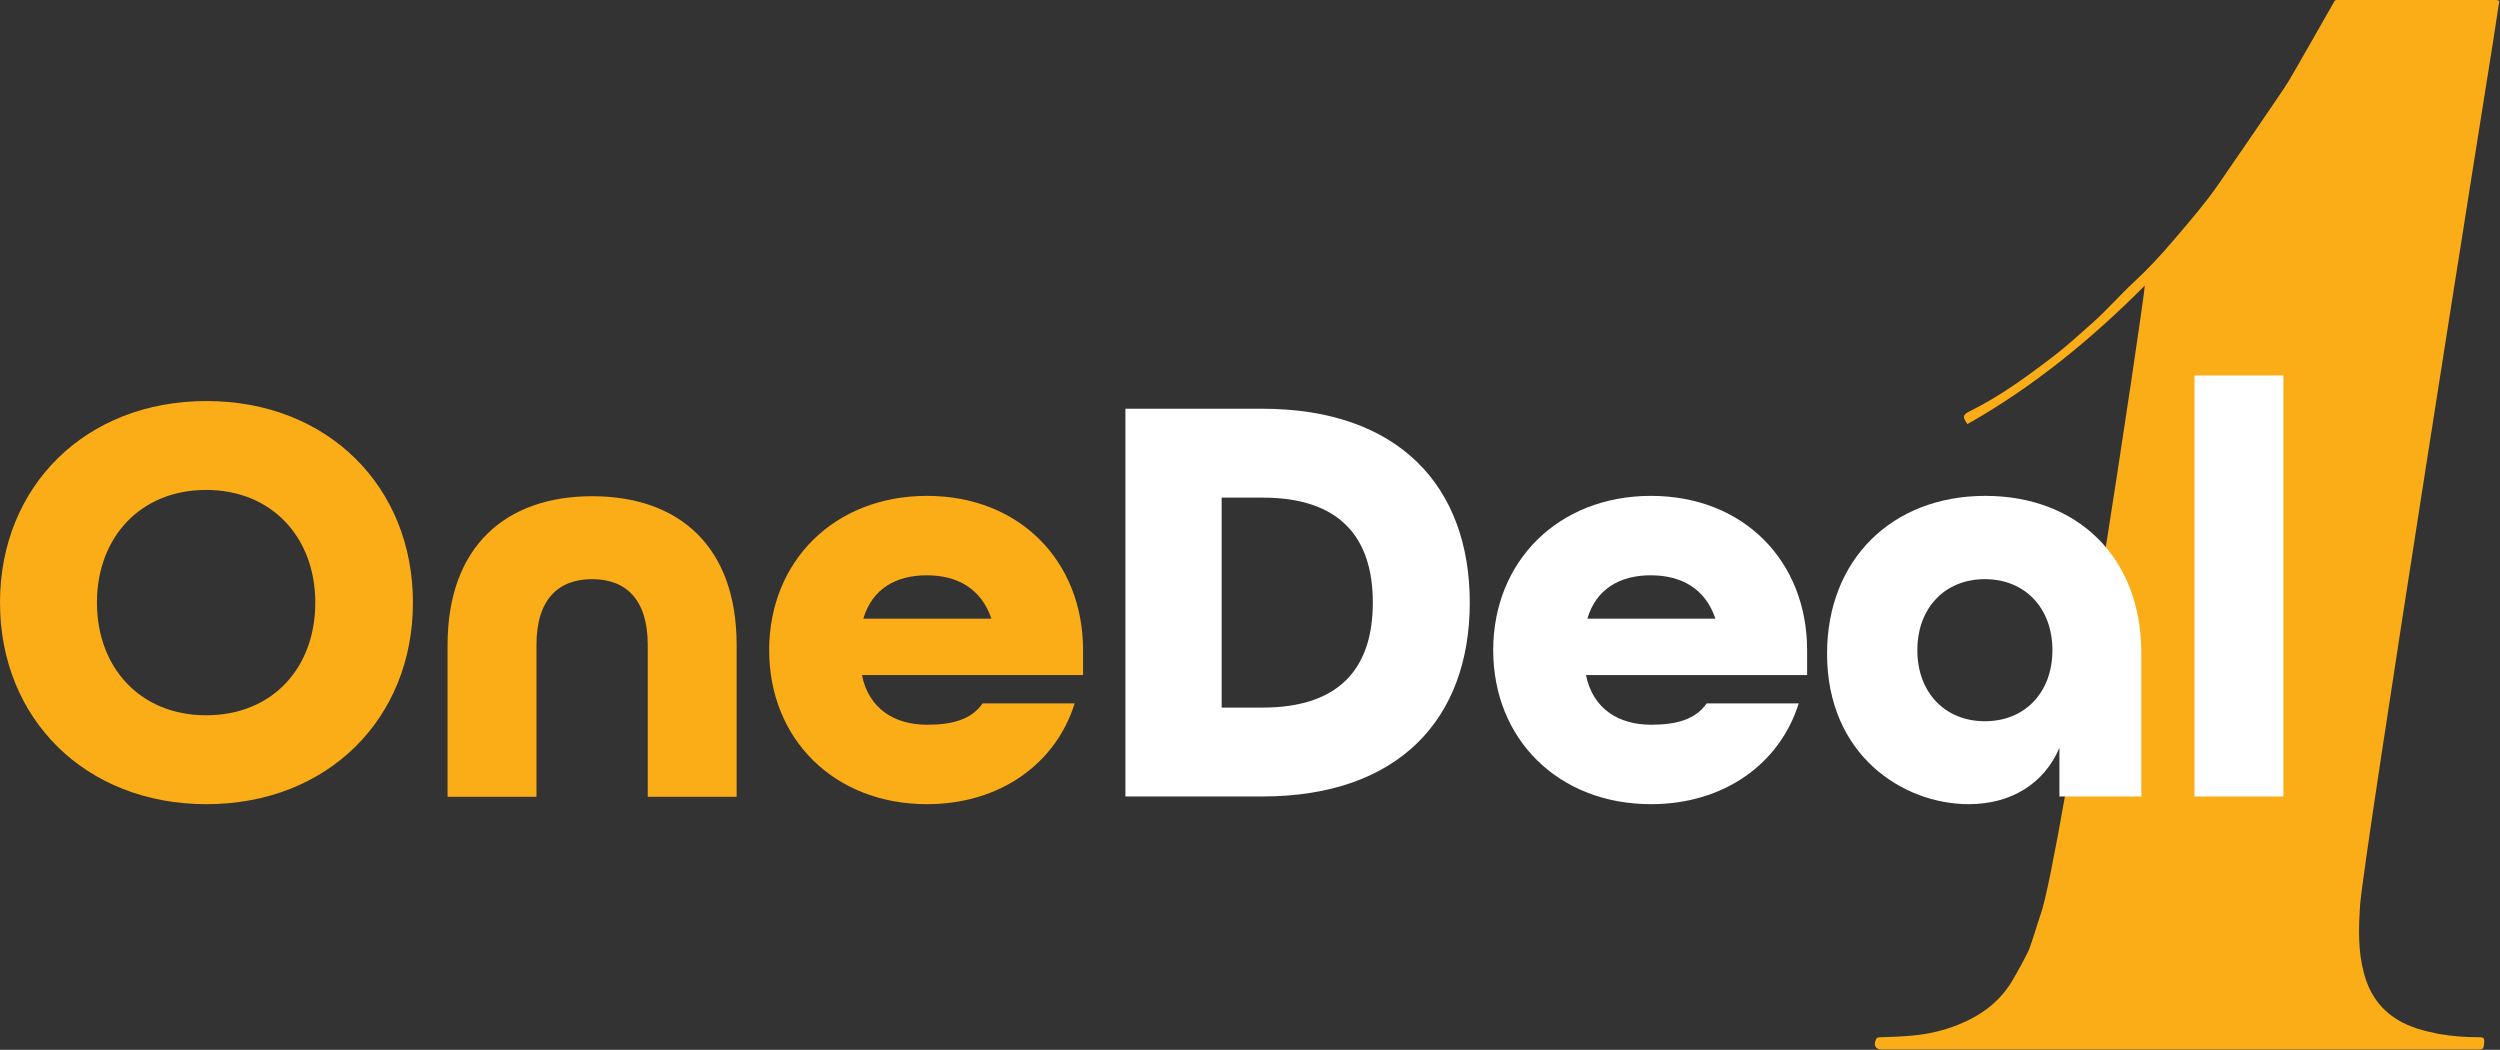
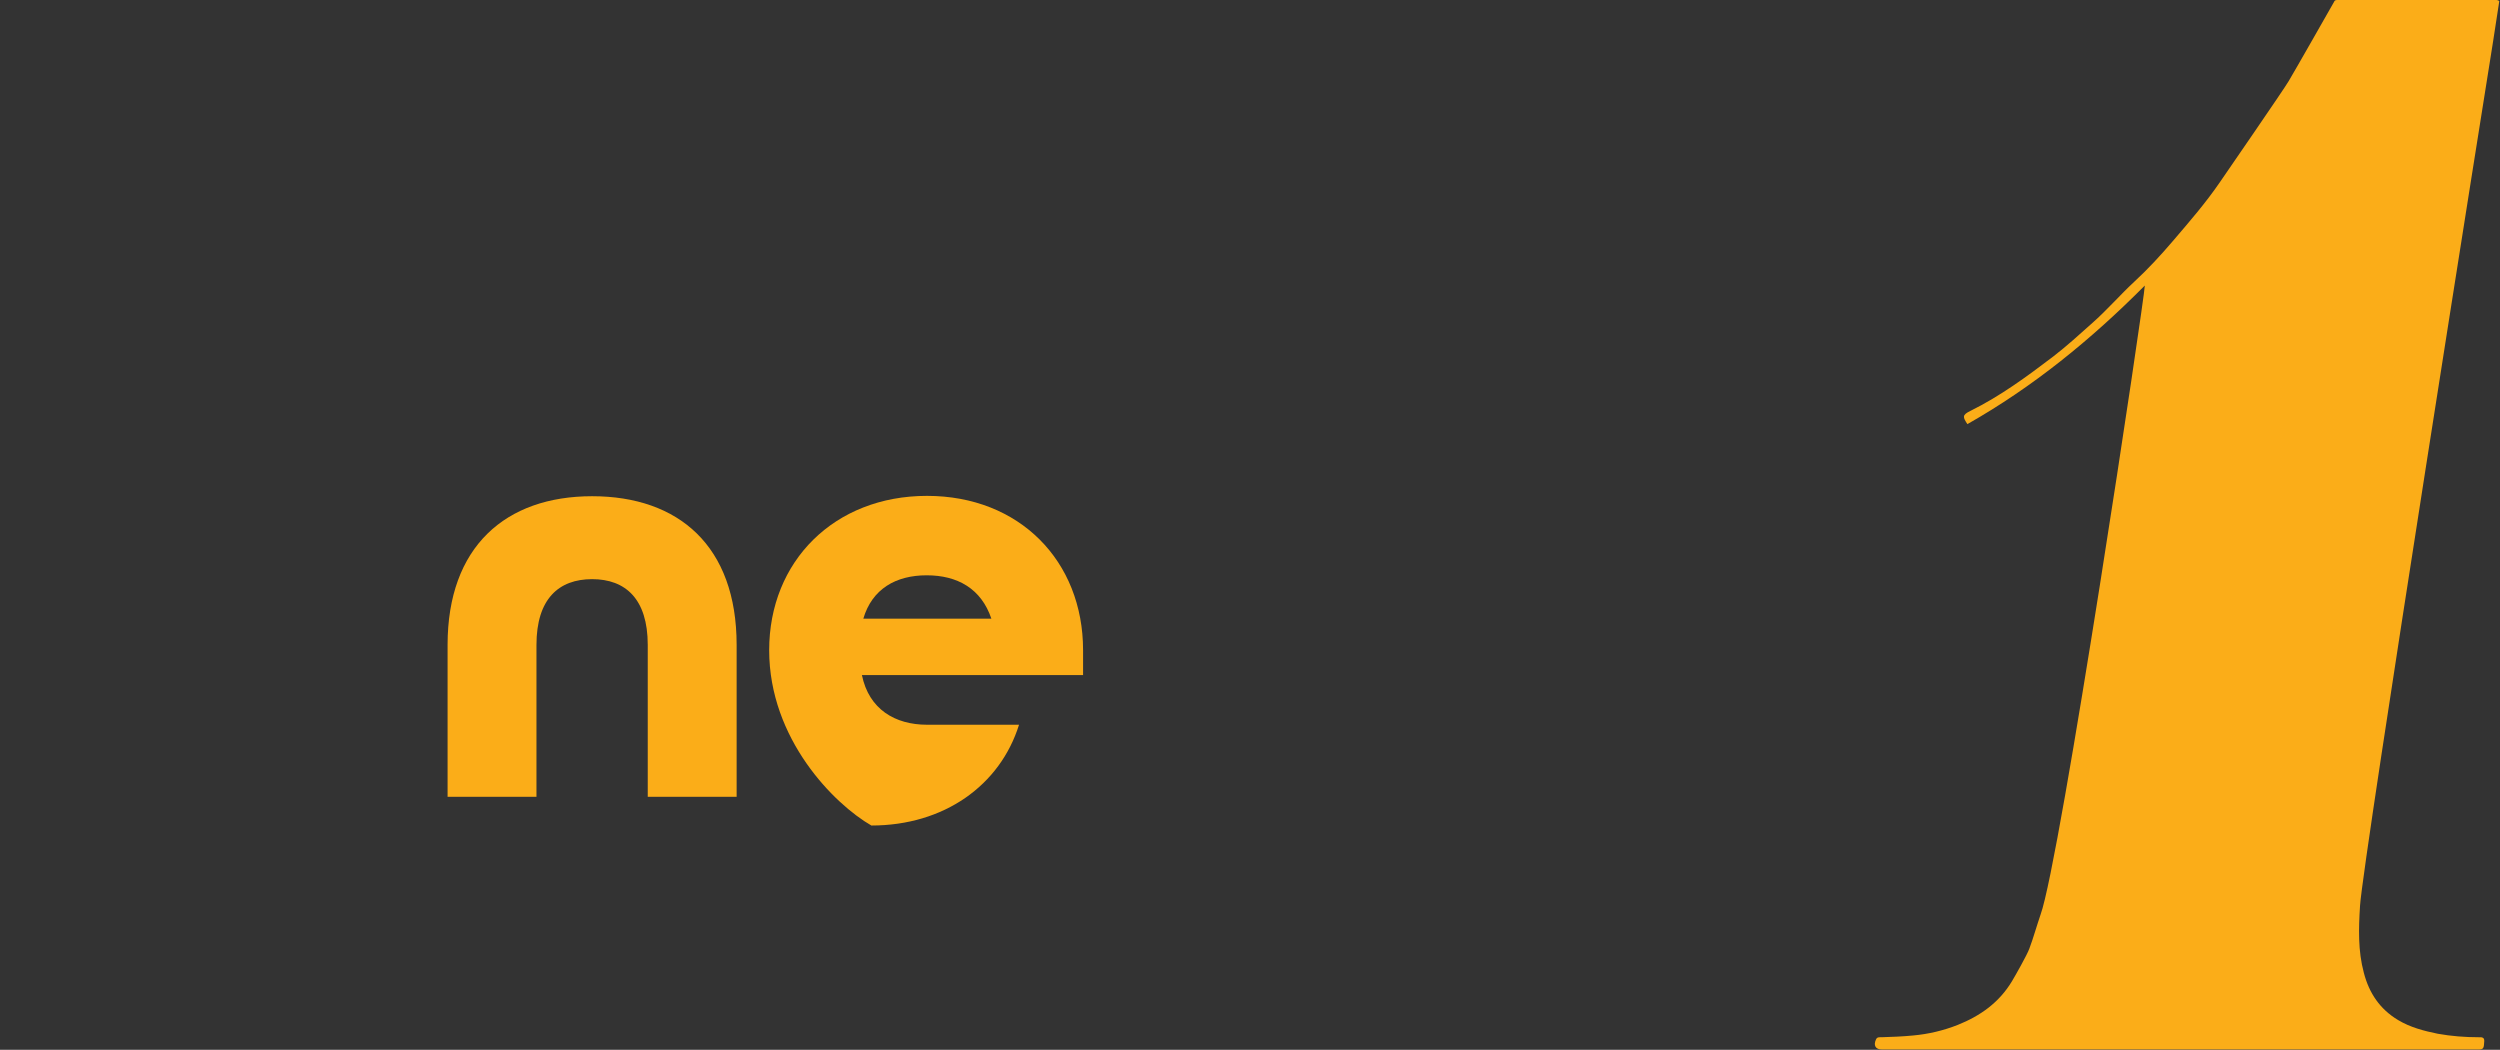
<svg xmlns="http://www.w3.org/2000/svg" version="1.1" id="Layer_1" x="0px" y="0px" viewBox="0 0 714.4 300" style="enable-background:new 0 0 714.4 300;" xml:space="preserve">
  <rect x="0" y="0" width="714.4" height="300" fill="#333333" stroke="none" />
  <style type="text/css">
	.st0{fill:#FBAD18;}
	.st1{fill:#FFFFFF;}
</style>
  <g>
    <path class="st0" d="M612.9,81.6c-15.4,15.5-32,29-50.7,39.6c-1.3-2-1.6-2.6,0.9-3.8c8.5-4.2,16.1-9.8,23.6-15.5   c3.9-3,7.5-6.3,11.2-9.6c4.2-3.7,7.9-8,12-11.8c3.9-3.6,7.5-7.5,11-11.6c4.7-5.5,9.4-10.9,13.5-16.9c1.5-2.2,18.2-26.4,19.6-28.8   c1.8-3,12.2-21.3,13-22.7c0.1-0.4,0.5-0.5,0.9-0.5c0.3,0,0.6,0,0.9,0c14.6,0,29.2,0,43.8,0c0.5,0,1.1-0.1,1.6,0.3   c-0.6,3.9-1.2,7.8-1.8,11.7c-1.2,7.4-37.3,234.4-38,246.9c-0.4,6.4-0.6,12.8,1.1,19.1c1.5,5.8,4.6,10.4,9.8,13.5   c3.5,2.1,7.4,3.1,11.3,3.9c3.9,0.7,7.8,1,11.7,1c0.8,0,1.7-0.1,1.6,1.2c-0.1,1.9-0.2,2.3-1.6,2.3c-0.5,0-0.9,0-1.4,0   c-56.1,0-112.1,0-168.2,0c-0.3,0-0.6,0-0.9,0c-1.9,0-2.5-1.2-1.7-2.9c0.3-0.7,1-0.6,1.6-0.6c3-0.1,6-0.2,9-0.5   c4.4-0.4,8.6-1.4,12.7-3c6.5-2.6,11.9-6.4,15.6-12.6c0.9-1.5,4.3-7.5,4.9-9.2c1.2-3.2,2.1-6.5,3.2-9.7   C588.7,246.2,612.9,84.7,612.9,81.6z" />
  </g>
  <g>
-     <path class="st0" d="M0,172.2c0-33.2,24.4-57.6,59-57.6c34.6,0,59,24.4,59,57.6c0,33.2-24.4,57.6-59,57.6   C24.4,229.8,0,205.4,0,172.2z M90.1,172.2c0-18.6-12.4-32.2-31.2-32.2c-18.8,0-31.2,13.6-31.2,32.2c0,18.6,12.4,32.2,31.2,32.2   C77.8,204.4,90.1,190.9,90.1,172.2z" />
    <path class="st0" d="M127.9,184.3c0-28.1,16.6-42.5,41.3-42.5s41.3,14.2,41.3,42.5v43.4h-25.4v-43.4c0-13.2-6.4-18.8-15.9-18.8   s-15.9,5.6-15.9,18.8v43.4h-25.4V184.3z" />
-     <path class="st0" d="M219.8,185.8c0-25.4,18.6-44.1,45.1-44.1c26.4,0,44.6,18.6,44.6,44.1v7.1h-63.2c2,9.8,9.5,14.2,18.6,14.2   c7.3,0,12.7-1.5,15.9-6.1h26.3c-5.4,17.3-21.4,28.8-42.2,28.8C238.4,229.8,219.8,211.2,219.8,185.8z M283.3,176.8   c-2.9-8.6-9.7-12.4-18.5-12.4c-8.8,0-15.6,3.9-18.1,12.4H283.3z" />
-     <path class="st1" d="M321.6,116.8h39.1c39,0,59.3,22.2,59.3,55.4c0,33.2-20.3,55.4-59.3,55.4h-39.1V116.8z M360.8,202.2   c22.2,0,31.5-11.5,31.5-30s-9.3-30-31.5-30h-11.7v60H360.8z" />
-     <path class="st1" d="M426.7,185.8c0-25.4,18.6-44.1,45.1-44.1c26.4,0,44.6,18.6,44.6,44.1v7.1h-63.2c2,9.8,9.5,14.2,18.6,14.2   c7.3,0,12.7-1.5,15.9-6.1H514c-5.4,17.3-21.4,28.8-42.2,28.8C445.3,229.8,426.7,211.2,426.7,185.8z M490.2,176.8   c-2.9-8.6-9.7-12.4-18.5-12.4s-15.6,3.9-18.1,12.4H490.2z" />
-     <path class="st1" d="M522.1,186.8c0-26.9,18.6-45.1,45.2-45.1c26.3,0,44.6,17.5,44.6,44.9v41h-23.4v-13.9   c-4.4,10.3-13.9,16.1-25.9,16.1C543.9,229.8,522.1,215.9,522.1,186.8z M586.5,185.8c0-12-7.8-20.3-19.3-20.3   c-11.5,0-19.3,8.3-19.3,20.3c0,12,7.8,20.3,19.3,20.3C578.7,206.1,586.5,197.8,586.5,185.8z" />
-     <path class="st1" d="M627.1,107.3h25.4v120.3h-25.4V107.3z" />
+     <path class="st0" d="M219.8,185.8c0-25.4,18.6-44.1,45.1-44.1c26.4,0,44.6,18.6,44.6,44.1v7.1h-63.2c2,9.8,9.5,14.2,18.6,14.2   h26.3c-5.4,17.3-21.4,28.8-42.2,28.8C238.4,229.8,219.8,211.2,219.8,185.8z M283.3,176.8   c-2.9-8.6-9.7-12.4-18.5-12.4c-8.8,0-15.6,3.9-18.1,12.4H283.3z" />
  </g>
</svg>